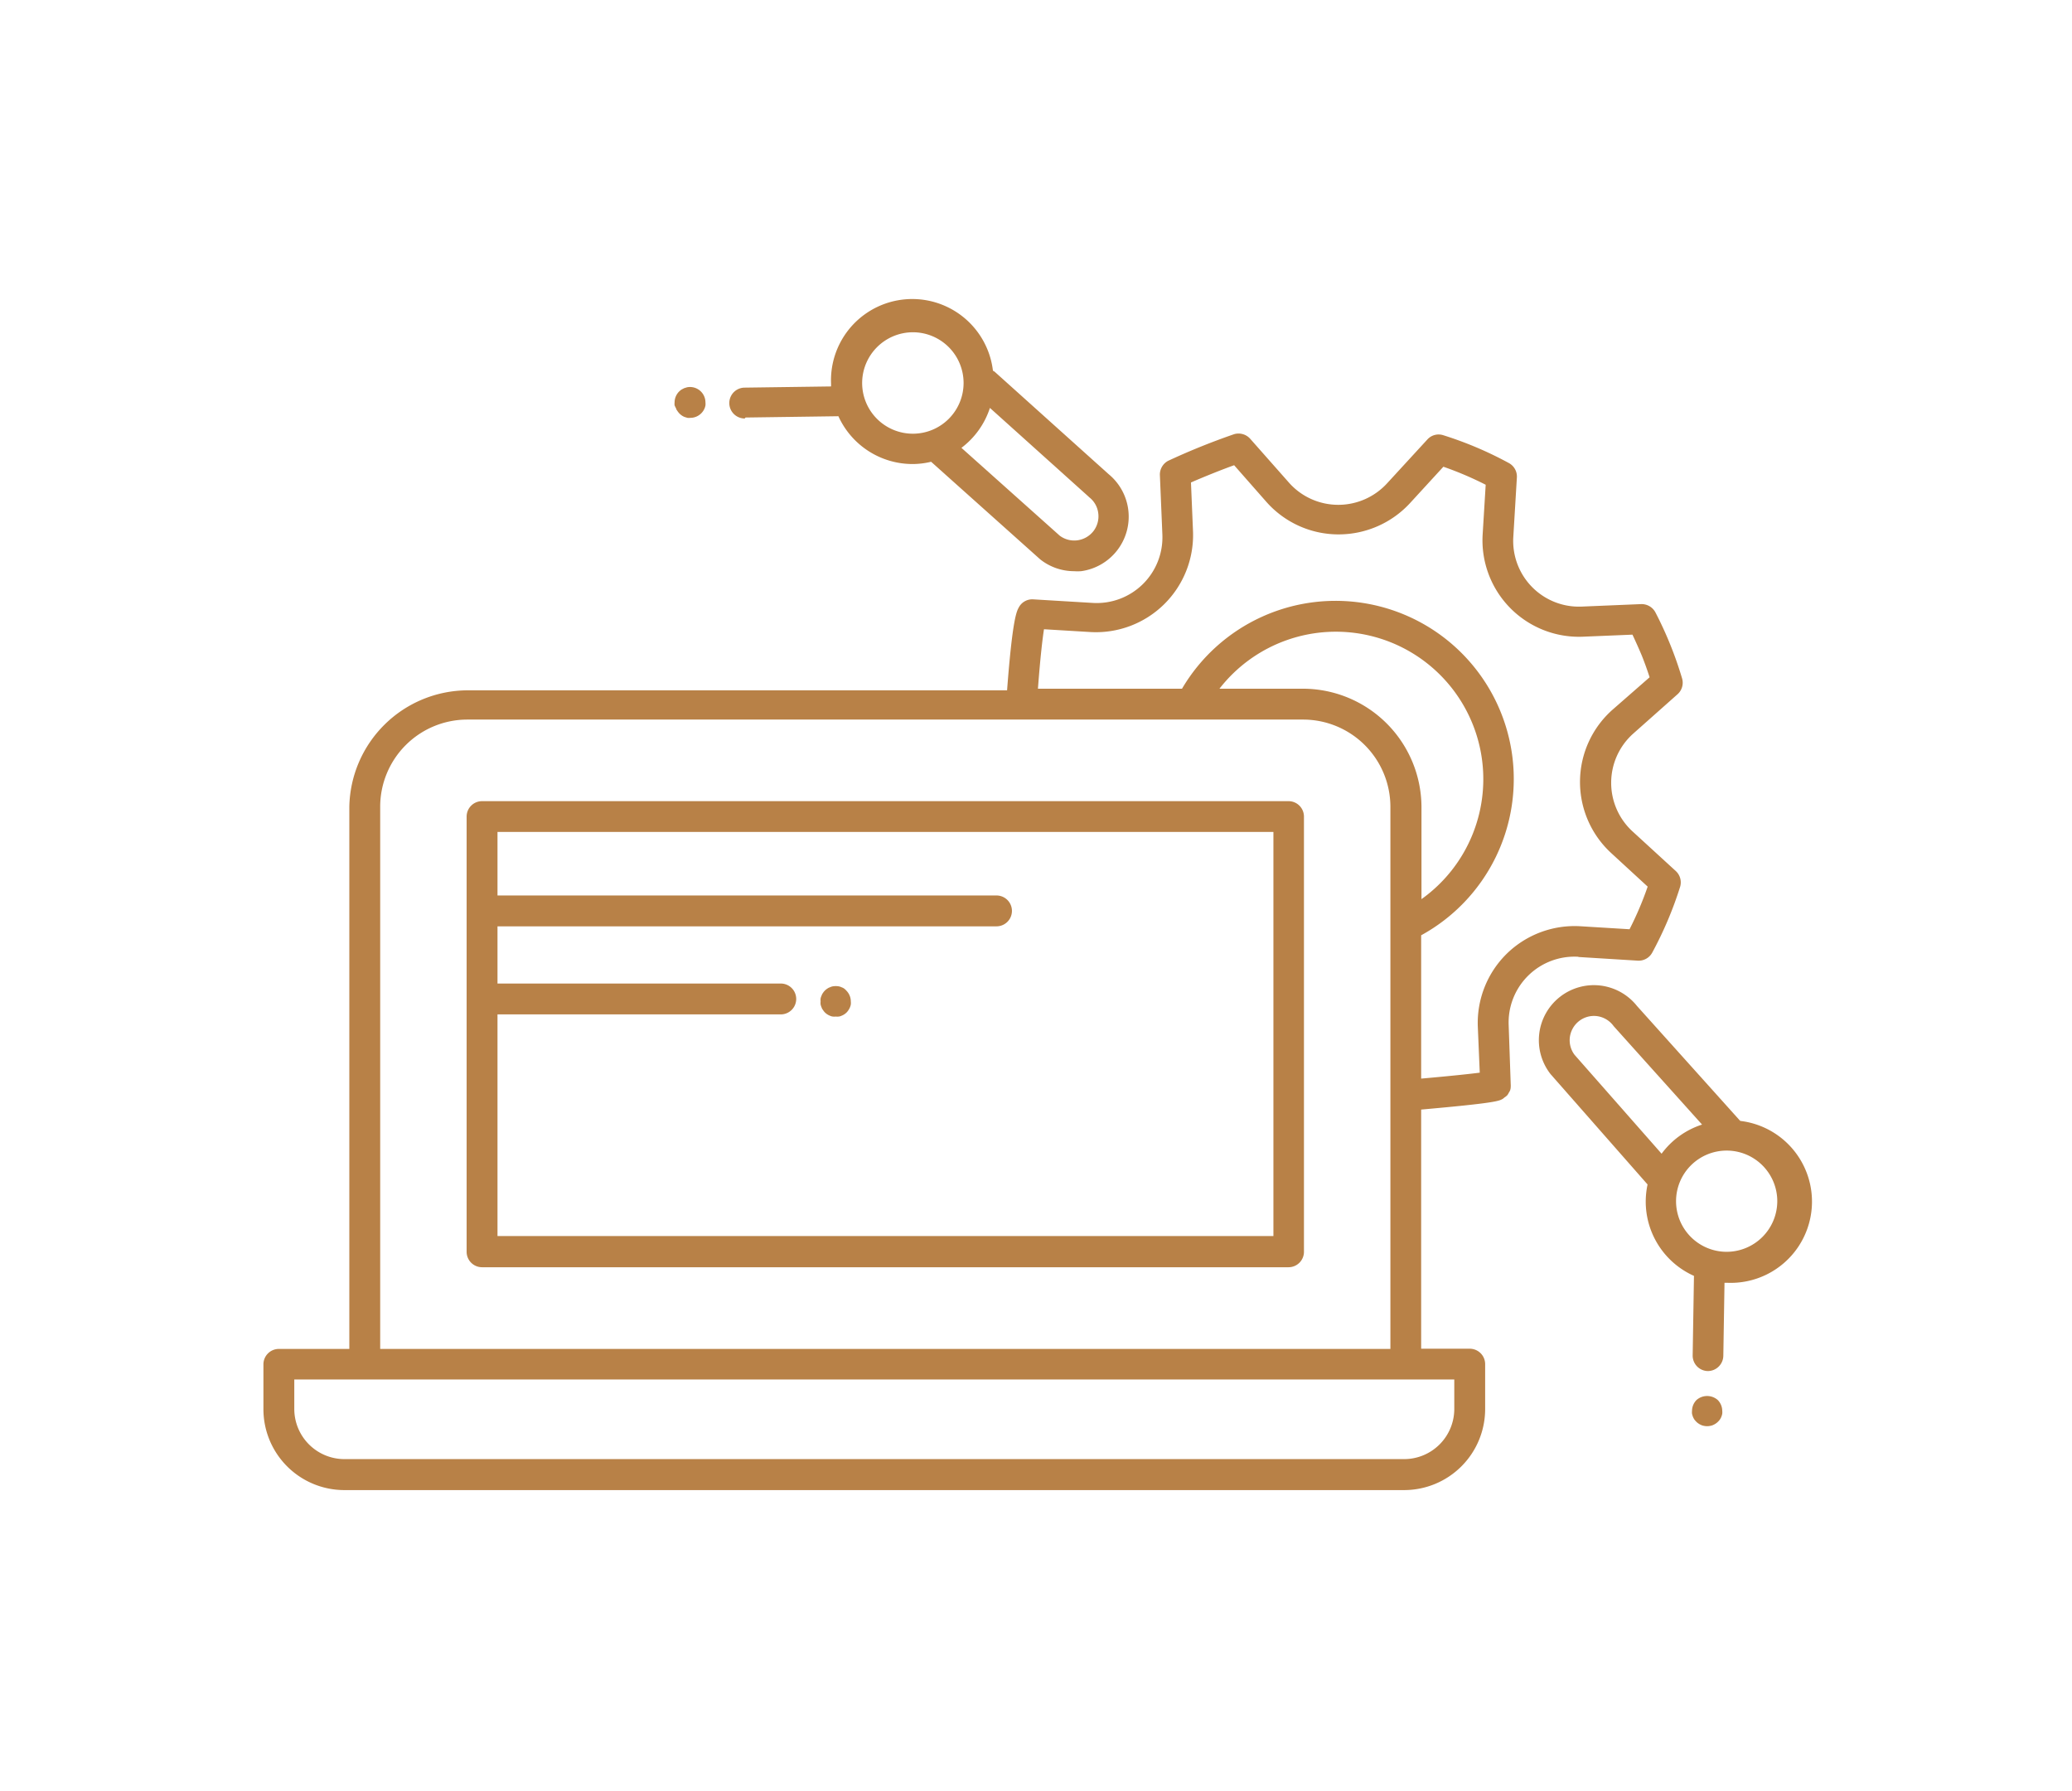
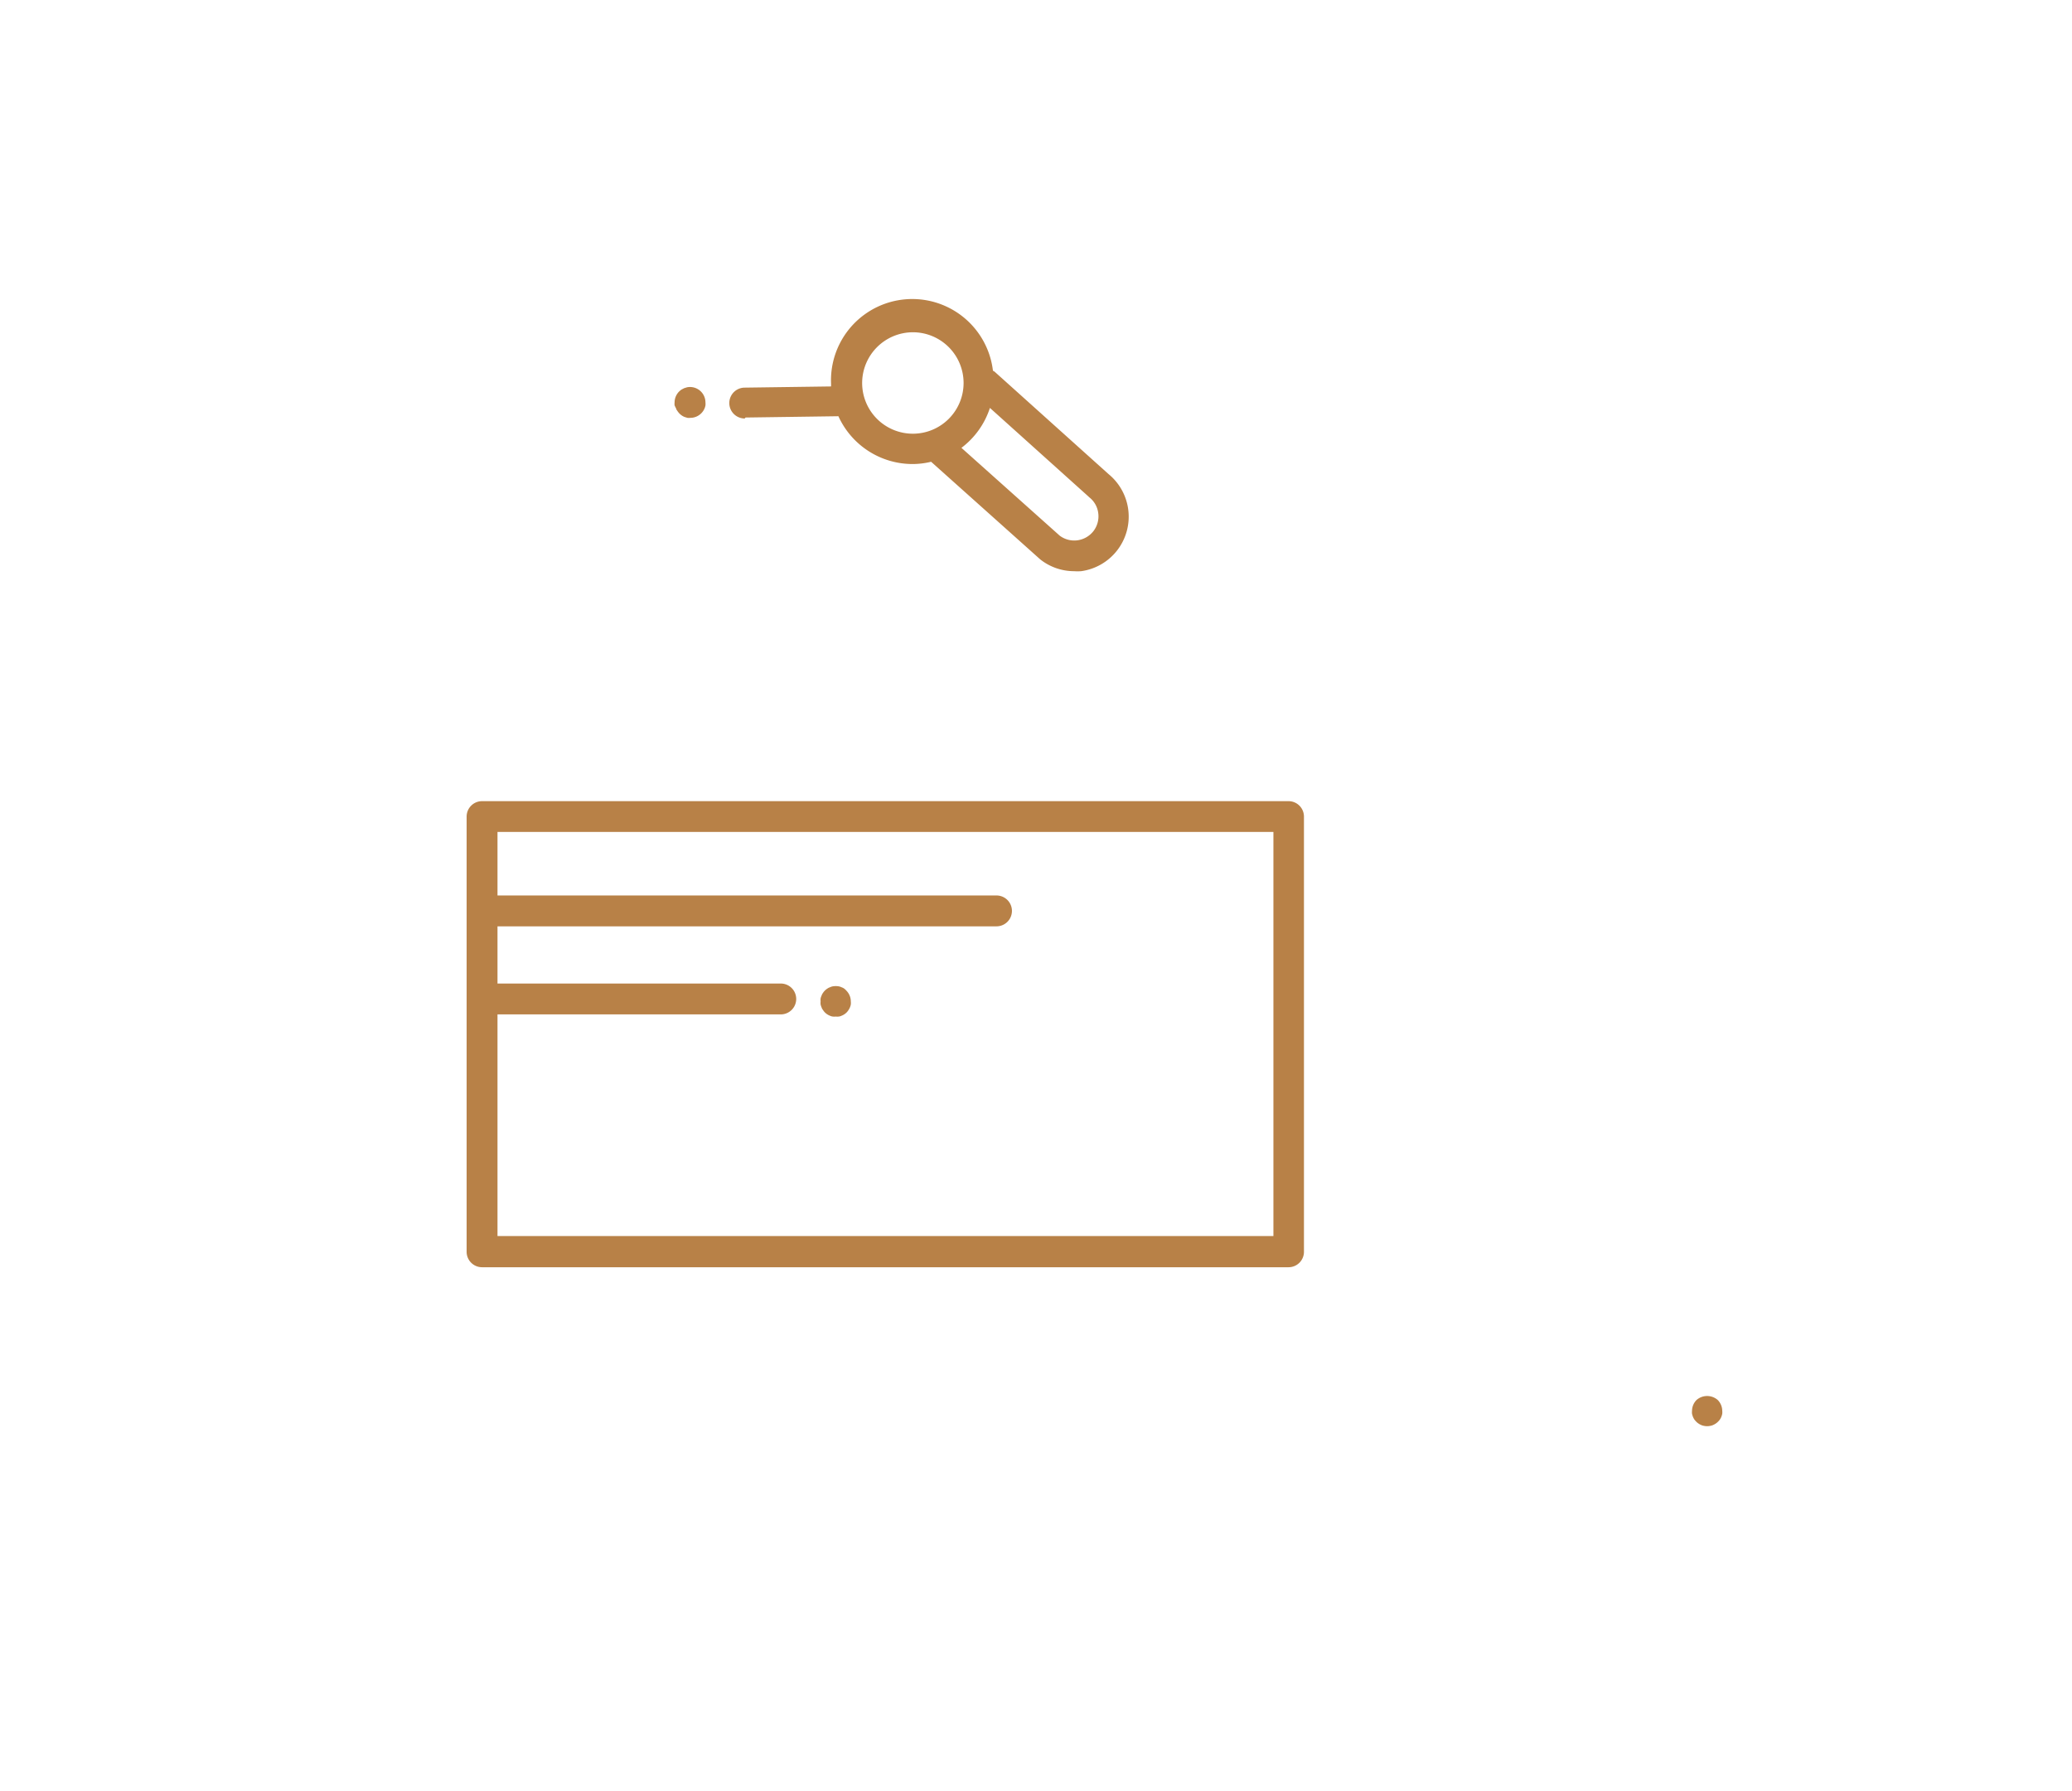
<svg xmlns="http://www.w3.org/2000/svg" id="Ebene_1" data-name="Ebene 1" viewBox="0 0 192 166">
  <defs>
    <style>.cls-1{fill:#b88147;}</style>
  </defs>
-   <path class="cls-1" d="M146.26,88.68l5.5.34a1.43,1.43,0,0,0,1.34-.74,34.58,34.58,0,0,0,2.58-6.08,1.43,1.43,0,0,0-.39-1.48L151.23,77a6.11,6.11,0,0,1,.09-9l4.12-3.66a1.43,1.43,0,0,0,.43-1.47,34.77,34.77,0,0,0-2.47-6.12,1.45,1.45,0,0,0-1.33-.77l-5.5.23a6.09,6.09,0,0,1-6.34-6.46l.33-5.5a1.42,1.42,0,0,0-.74-1.34,34,34,0,0,0-6.08-2.58,1.4,1.4,0,0,0-1.47.39l-3.73,4.06a6.13,6.13,0,0,1-4.49,2H124a6.1,6.1,0,0,1-4.51-2l-3.65-4.13a1.45,1.45,0,0,0-1.47-.42,63.6,63.6,0,0,0-6.12,2.47,1.44,1.44,0,0,0-.77,1.33l.23,5.5a6.09,6.09,0,0,1-6.46,6.34l-5.5-.33a1.41,1.41,0,0,0-1.34.74c-.21.38-.59,1.09-1.09,7.69h-50A11,11,0,0,0,32.37,74.76V125H25.84a1.43,1.43,0,0,0-1.43,1.42v4.17a7.5,7.5,0,0,0,7.5,7.49h98.21a7.51,7.51,0,0,0,7.5-7.49V126.4a1.43,1.43,0,0,0-1.43-1.42h-4.5V102.82c6.88-.61,7.22-.79,7.57-1a1.83,1.83,0,0,0,.16-.13,1.22,1.22,0,0,0,.25-.2,1.09,1.09,0,0,0,.14-.23,1.12,1.12,0,0,0,.13-.24,1.13,1.13,0,0,0,.05-.32,1.42,1.42,0,0,0,0-.2L139.8,95a6.1,6.1,0,0,1,6.46-6.34Zm-11.5,41.89a4.65,4.65,0,0,1-4.64,4.64H31.91a4.65,4.65,0,0,1-4.64-4.64v-2.74H134.76ZM35.23,74.76a8.08,8.08,0,0,1,8.08-8.08h77.45a8.09,8.09,0,0,1,8.08,8.08V125H35.23Zm85.53-10.94H113a13.66,13.66,0,1,1,18.72,19.5V74.76A11,11,0,0,0,120.76,63.82Zm18.86,24.56a9,9,0,0,0-2.68,6.76l.18,4.26c-.86.11-2.5.29-5.43.55V86.67a16.51,16.51,0,1,0-22.16-22.85H96.18c.23-3.06.43-4.67.56-5.51l4.32.26a9,9,0,0,0,9.49-9.31l-.19-4.55c1.09-.48,2.85-1.19,4-1.6l3,3.41a8.92,8.92,0,0,0,6.61,3h.09a9,9,0,0,0,6.59-2.89l3.1-3.38a31.39,31.39,0,0,1,3.92,1.67l-.28,4.58A8.94,8.94,0,0,0,146.69,59l4.58-.19q.47,1,.87,1.95c.26.65.5,1.32.72,2l-3.43,3a8.95,8.95,0,0,0-.13,13.29l3.38,3.11A30.63,30.63,0,0,1,151,86.11l-4.58-.28A9,9,0,0,0,139.62,88.38Z" />
  <path class="cls-1" d="M119.4,74.24H44.67a1.43,1.43,0,0,0-1.43,1.42V116a1.43,1.43,0,0,0,1.43,1.43H119.4a1.43,1.43,0,0,0,1.43-1.43V75.66A1.43,1.43,0,0,0,119.4,74.24ZM118,114.54H46.1V94H72.35a1.43,1.43,0,0,0,0-2.86H46.1v-5.3H92.34a1.43,1.43,0,0,0,0-2.86H46.1V77.09H118Z" />
  <path class="cls-1" d="M69.08,38.69h0l8.61-.12A7.55,7.55,0,0,0,84.58,43a7.33,7.33,0,0,0,1.7-.21l10.06,9,.07.06a5.05,5.05,0,0,0,3.12,1.08,4.73,4.73,0,0,0,.65,0,5.1,5.1,0,0,0,2.54-9l-10.57-9.5s-.1-.05-.14-.08a7.53,7.53,0,0,0-15,1.22c0,.08,0,.16,0,.24l-8,.11a1.43,1.43,0,0,0,0,2.86ZM100.85,46l.07.07a2.2,2.2,0,0,1,.85,1.49,2.25,2.25,0,0,1-.45,1.66,2.27,2.27,0,0,1-1.5.85,2.24,2.24,0,0,1-1.62-.43L89.09,41.5a7.55,7.55,0,0,0,2.64-3.7ZM84.58,30.79a4.7,4.7,0,1,1-4.69,4.69A4.71,4.71,0,0,1,84.58,30.79Z" />
-   <path class="cls-1" d="M161.27,103.93s0-.09-.07-.12l-9.51-10.59a5.11,5.11,0,0,0-3.36-1.89,5.1,5.1,0,0,0-4.66,8.19l.06.07,8.94,10.17a7.66,7.66,0,0,0-.17,1.59,7.54,7.54,0,0,0,4.47,6.88h0l-.12,7.37a1.43,1.43,0,0,0,1.41,1.45h0a1.44,1.44,0,0,0,1.43-1.41l.11-6.77.23,0a7.53,7.53,0,0,0,1.23-15ZM145.9,97.74a2.25,2.25,0,0,1-.43-1.63,2.27,2.27,0,0,1,.85-1.49,2.24,2.24,0,0,1,1.66-.46,2.27,2.27,0,0,1,1.49.85l.06.08,8.19,9.12a7.52,7.52,0,0,0-3.75,2.7ZM160,116a4.69,4.69,0,1,1,4.69-4.69A4.7,4.7,0,0,1,160,116Z" />
-   <path class="cls-1" d="M78.24,91.62a.85.85,0,0,0-.25-.13,1.07,1.07,0,0,0-.27-.09,1.69,1.69,0,0,0-.55,0,1.07,1.07,0,0,0-.27.09.85.85,0,0,0-.25.13,1.24,1.24,0,0,0-.22.18,1.2,1.2,0,0,0-.17.21.85.85,0,0,0-.13.25,1.07,1.07,0,0,0-.09.27,1.23,1.23,0,0,0,0,.27,1.27,1.27,0,0,0,0,.28,1.43,1.43,0,0,0,.09.27.7.7,0,0,0,.13.24,1.28,1.28,0,0,0,.17.22,1.24,1.24,0,0,0,.22.18,1.19,1.19,0,0,0,.25.13.77.77,0,0,0,.27.08,1.24,1.24,0,0,0,.27,0,1.27,1.27,0,0,0,.28,0,.77.77,0,0,0,.27-.08,1.19,1.19,0,0,0,.25-.13,1.24,1.24,0,0,0,.22-.18,1.28,1.28,0,0,0,.17-.22,1.33,1.33,0,0,0,.21-.51,1.27,1.27,0,0,0,0-.28,1.43,1.43,0,0,0-.41-1A1.24,1.24,0,0,0,78.24,91.62Z" />
+   <path class="cls-1" d="M78.24,91.62a.85.85,0,0,0-.25-.13,1.07,1.07,0,0,0-.27-.09,1.69,1.69,0,0,0-.55,0,1.07,1.07,0,0,0-.27.09.85.85,0,0,0-.25.13,1.24,1.24,0,0,0-.22.18,1.2,1.2,0,0,0-.17.21.85.85,0,0,0-.13.25,1.07,1.07,0,0,0-.09.27,1.23,1.23,0,0,0,0,.27,1.27,1.27,0,0,0,0,.28,1.43,1.43,0,0,0,.09.27.7.7,0,0,0,.13.24,1.28,1.28,0,0,0,.17.22,1.24,1.24,0,0,0,.22.18,1.19,1.19,0,0,0,.25.13.77.77,0,0,0,.27.08,1.24,1.24,0,0,0,.27,0,1.27,1.27,0,0,0,.28,0,.77.77,0,0,0,.27-.08,1.19,1.19,0,0,0,.25-.13,1.24,1.24,0,0,0,.22-.18,1.28,1.28,0,0,0,.17-.22,1.33,1.33,0,0,0,.21-.51,1.27,1.27,0,0,0,0-.28,1.43,1.43,0,0,0-.41-1A1.24,1.24,0,0,0,78.24,91.62" />
  <path class="cls-1" d="M62.66,37.87c0,.08.08.16.13.24a1.43,1.43,0,0,0,.4.4,1.19,1.19,0,0,0,.25.13l.26.08a1.33,1.33,0,0,0,.28,0,1.42,1.42,0,0,0,1-.42,1.24,1.24,0,0,0,.18-.22,1.41,1.41,0,0,0,.13-.24,1.38,1.38,0,0,0,.08-.27,1.33,1.33,0,0,0,0-.28,1.43,1.43,0,0,0-1.71-1.4l-.26.08-.25.13a1.92,1.92,0,0,0-.22.18,1.44,1.44,0,0,0-.42,1,1.33,1.33,0,0,0,0,.28A2.76,2.76,0,0,0,62.66,37.87Z" />
  <path class="cls-1" d="M157.21,129.73a1.44,1.44,0,0,0-.42,1,1.27,1.27,0,0,0,0,.28,2.76,2.76,0,0,0,.08.27,2,2,0,0,0,.13.25,1.81,1.81,0,0,0,.18.21,1.24,1.24,0,0,0,.22.18,1.41,1.41,0,0,0,.24.13.92.92,0,0,0,.27.08,1.32,1.32,0,0,0,.56,0,.92.92,0,0,0,.27-.08,1.41,1.41,0,0,0,.24-.13,1.24,1.24,0,0,0,.22-.18,1.22,1.22,0,0,0,.31-.46,1.38,1.38,0,0,0,.08-.27,1.27,1.27,0,0,0,0-.28,1.44,1.44,0,0,0-.42-1A1.49,1.49,0,0,0,157.21,129.73Z" />
</svg>